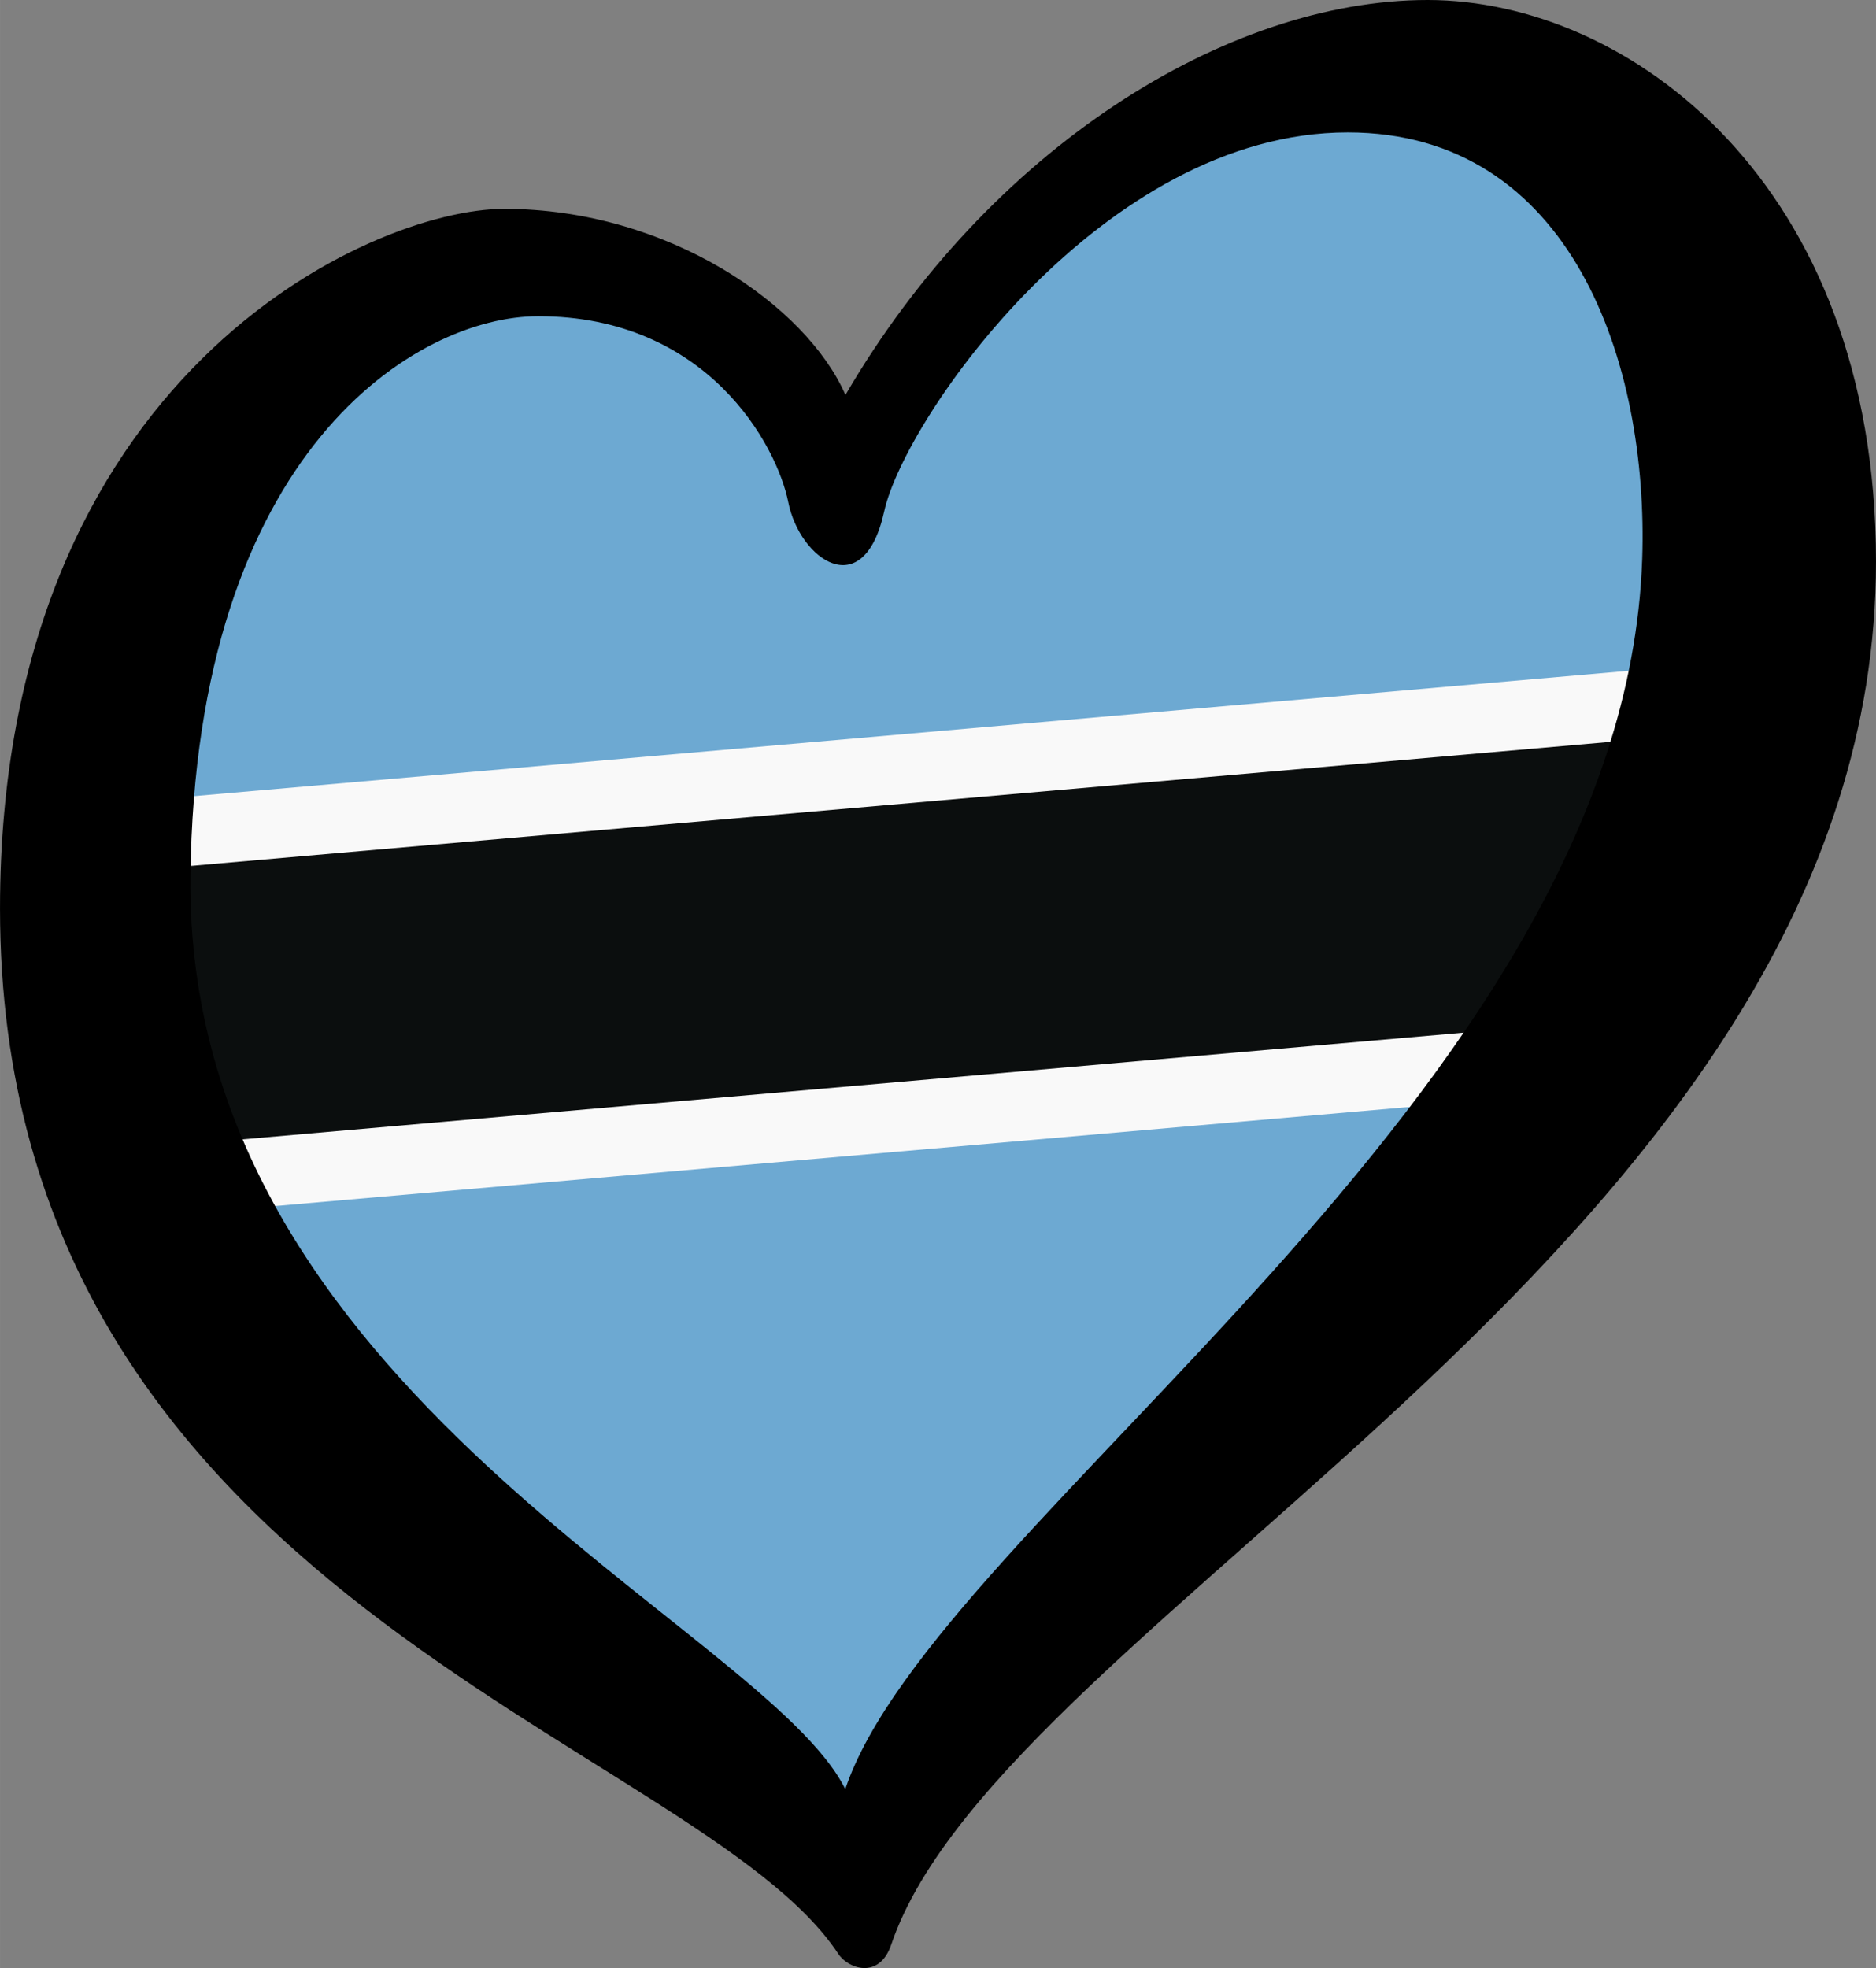
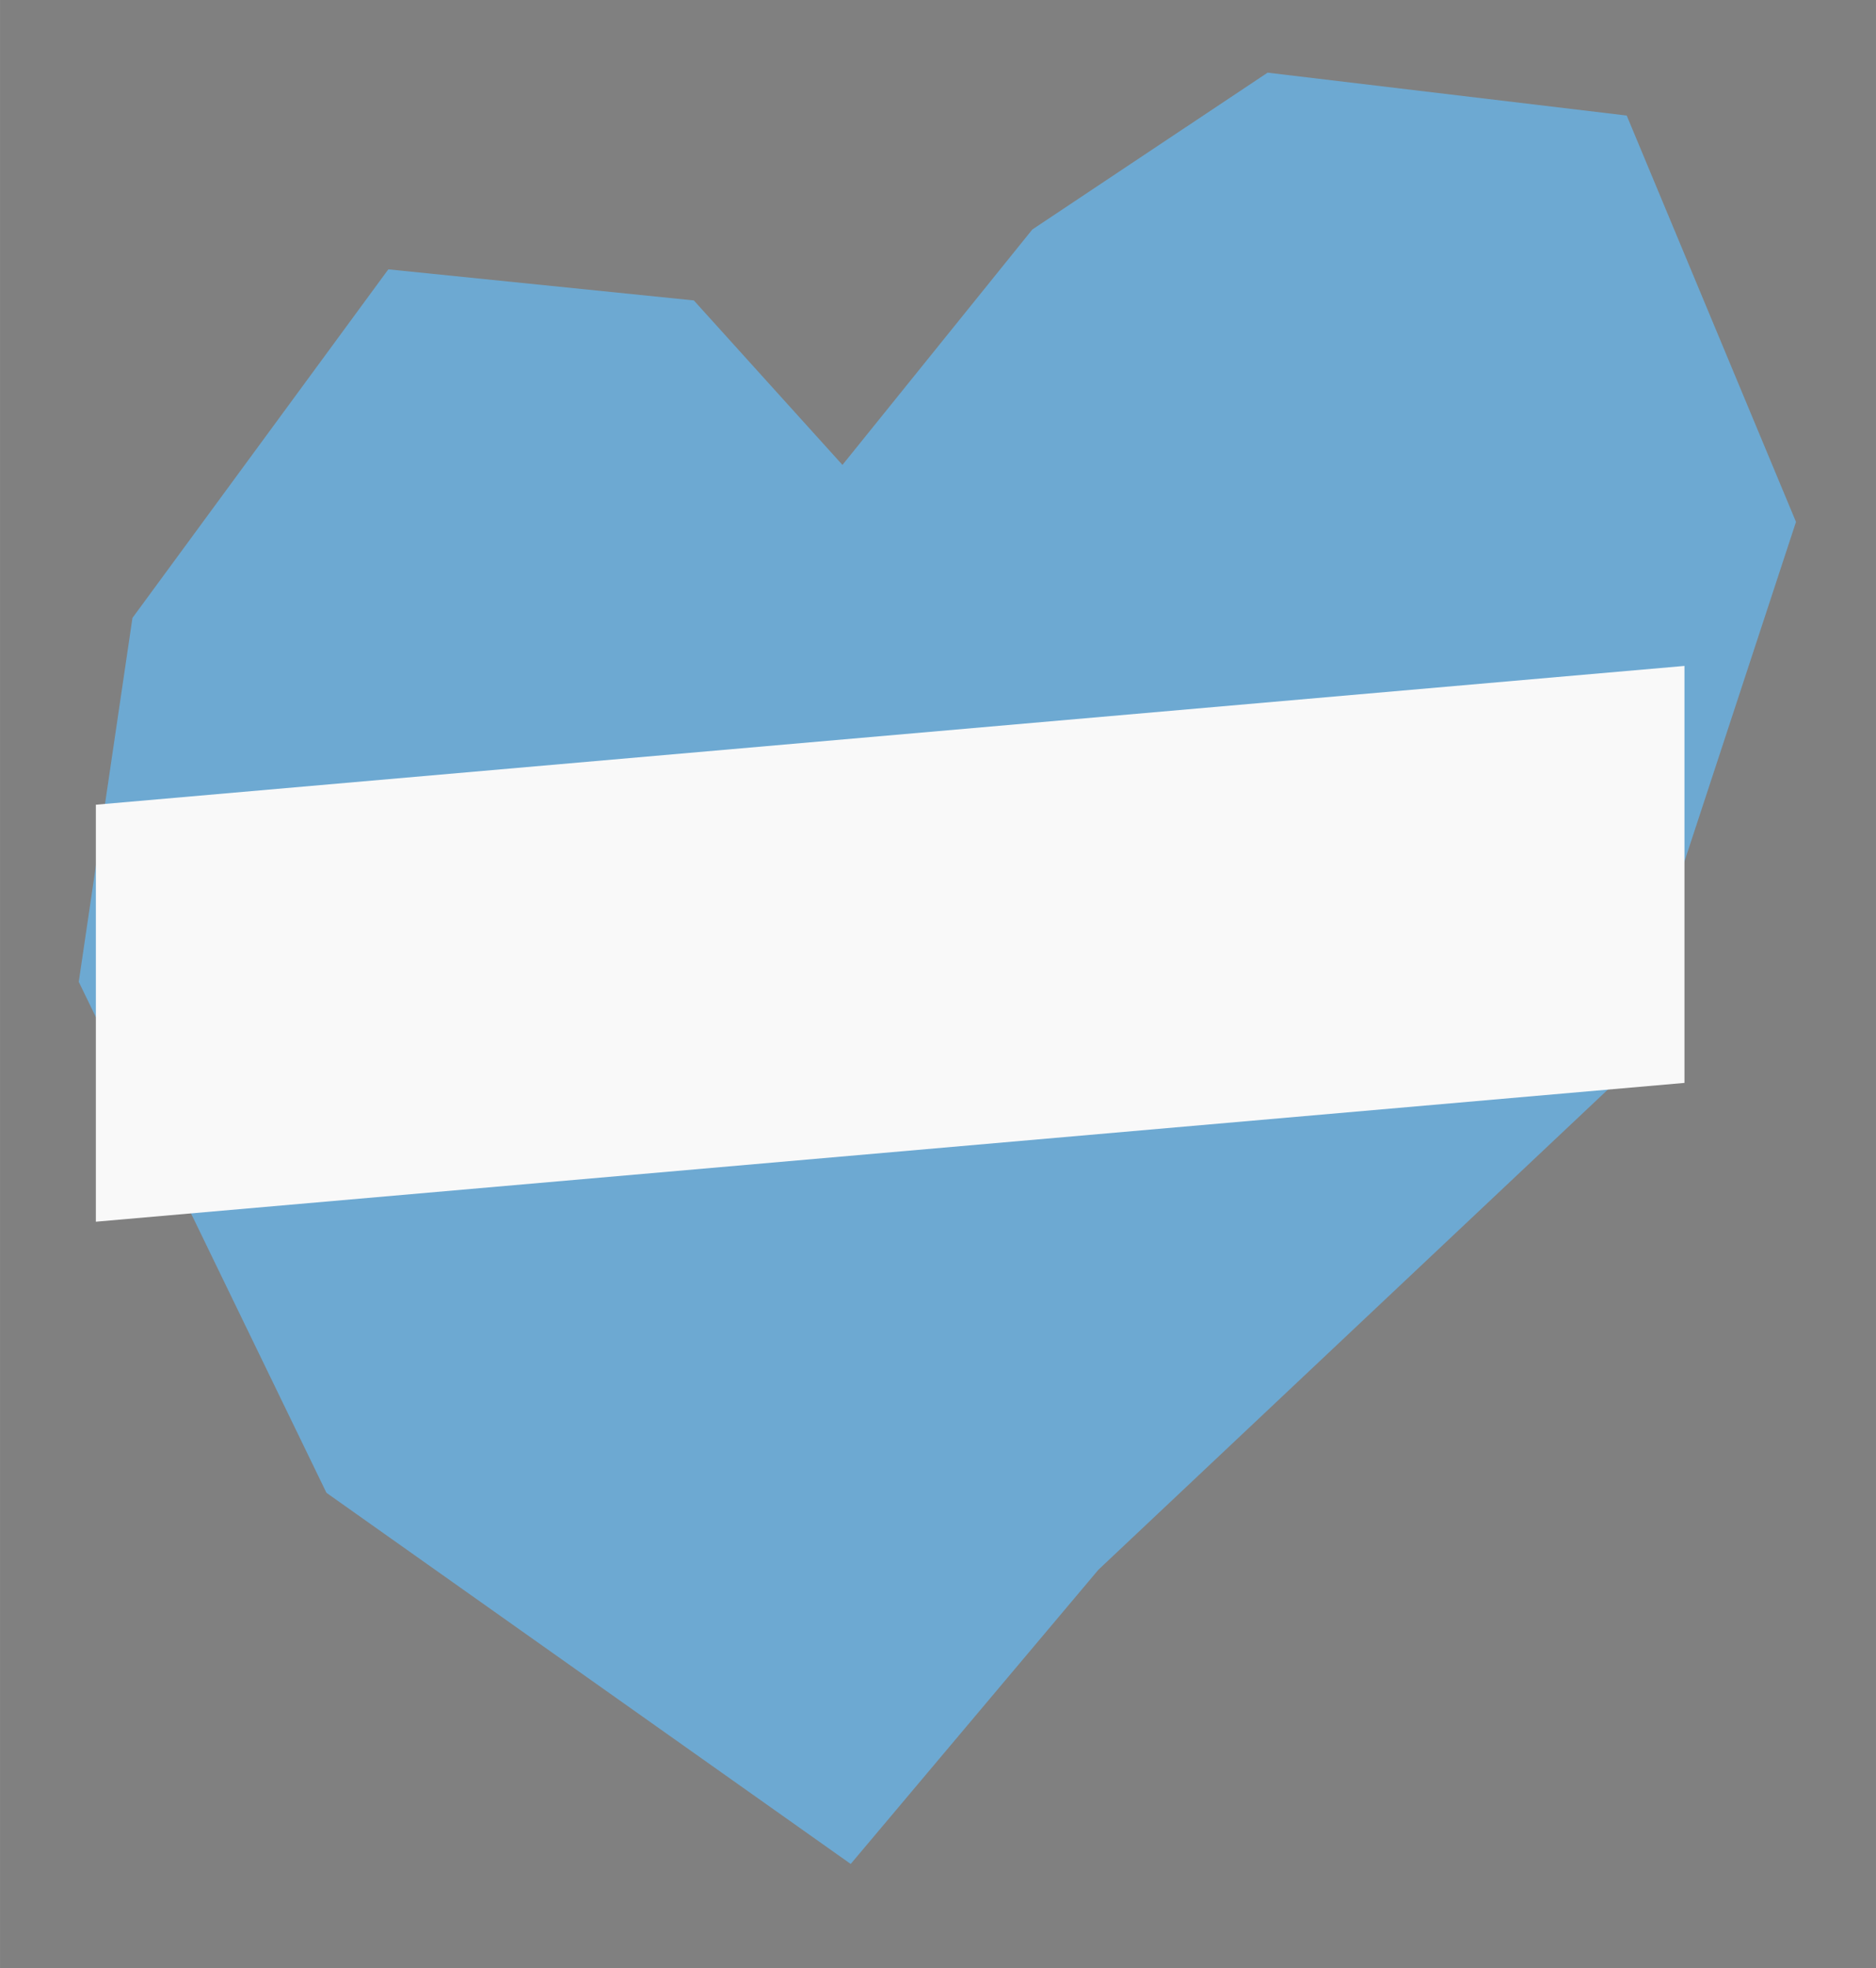
<svg xmlns="http://www.w3.org/2000/svg" width="125.33" height="131.451" viewBox="0 0 33.16 34.78" version="1.1" id="svg5">
  <rect x="0" y="0" width="33.16" height="34.78" fill="#808080" stroke="none" />
  <defs id="defs2">
    <g id="petal">
      <line x1="0" y1="0" x2="25" y2="0" stroke="#ffd700" stroke-width="2" id="line7" />
-       <circle cx="25" cy="0" r="5" fill="#ffd700" id="circle9" />
    </g>
    <pattern y="0" x="0" height="6" width="6" patternUnits="userSpaceOnUse" id="EMFhbasepattern" />
    <g id="petal-7">
      <line x1="0" y1="0" x2="25" y2="0" stroke="gold" stroke-width="2" id="line7-2" />
      <circle cx="25" cy="0" r="5" fill="gold" id="circle9-9" />
    </g>
    <pattern y="0" x="0" height="6" width="6" patternUnits="userSpaceOnUse" id="EMFhbasepattern-6" />
    <clipPath id="t">
      <path d="m0 0h63v63H0z" id="path2988" />
    </clipPath>
    <g id="petal-1">
      <line x1="0" y1="0" x2="25" y2="0" stroke="gold" stroke-width="2" id="line7-4" />
-       <circle cx="25" cy="0" r="5" fill="gold" id="circle9-5" />
    </g>
    <pattern y="0" x="0" height="6" width="6" patternUnits="userSpaceOnUse" id="EMFhbasepattern-9" />
  </defs>
  <g id="layer1">
    <path style="fill:#6da9d2;fill-opacity:1;fill-rule:evenodd;stroke:none;stroke-width:0.14px;stroke-linecap:butt;stroke-linejoin:miter;stroke-opacity:1" d="m 2.341,10.92 -0.949,6.431 4.378,9.03 9.267,6.559 4.378,-5.199 9.048,-8.526 L 31.746,9.223 28.754,2.042 22.406,1.284 18.247,4.056 14.891,8.216 12.264,5.309 6.864,4.76 Z" id="path4168" />
    <rect y="14.369" width="28.193" height="7.369" id="rect6" x="1.701" style="fill:#f9f9f9;stroke-width:0.14;fill-opacity:1" transform="matrix(0.996,-0.087,0,1,0,0)" />
-     <rect y="15.597" width="27.607" height="4.912" id="rect8" x="1.994" transform="matrix(0.996,-0.087,0,1,0,0)" style="fill:#0b0e0e;fill-opacity:1;stroke-width:0.14" />
-     <path d="m 3.366,15.493 c 0.084,-7.544 4.01,-9.905 6.148,-9.905 2.986,0 4.219,2.279 4.42,3.289 0.201,1.008 1.331,1.815 1.695,0.161 0.363,-1.654 3.876,-6.698 8.193,-6.698 3.954,0 5.323,4.077 5.205,7.545 C 28.703,19.325 16.541,26.86 14.941,31.618 13.515,28.736 3.266,24.571 3.366,15.493 Z M 25.235,0 C 21.684,0 17.485,2.622 14.944,6.98 14.258,5.406 11.815,3.691 8.91,3.691 6.569,3.691 0,6.616 0,16.057 0,28.242 12.327,30.744 14.819,34.531 14.991,34.792 15.542,34.988 15.753,34.366 17.741,28.498 33.16,21.867 33.16,9.925 33.16,3.228 28.785,0 25.235,0 Z" id="path29-0" style="stroke-width:0.14;fill:#000000;fill-opacity:1" />
  </g>
</svg>